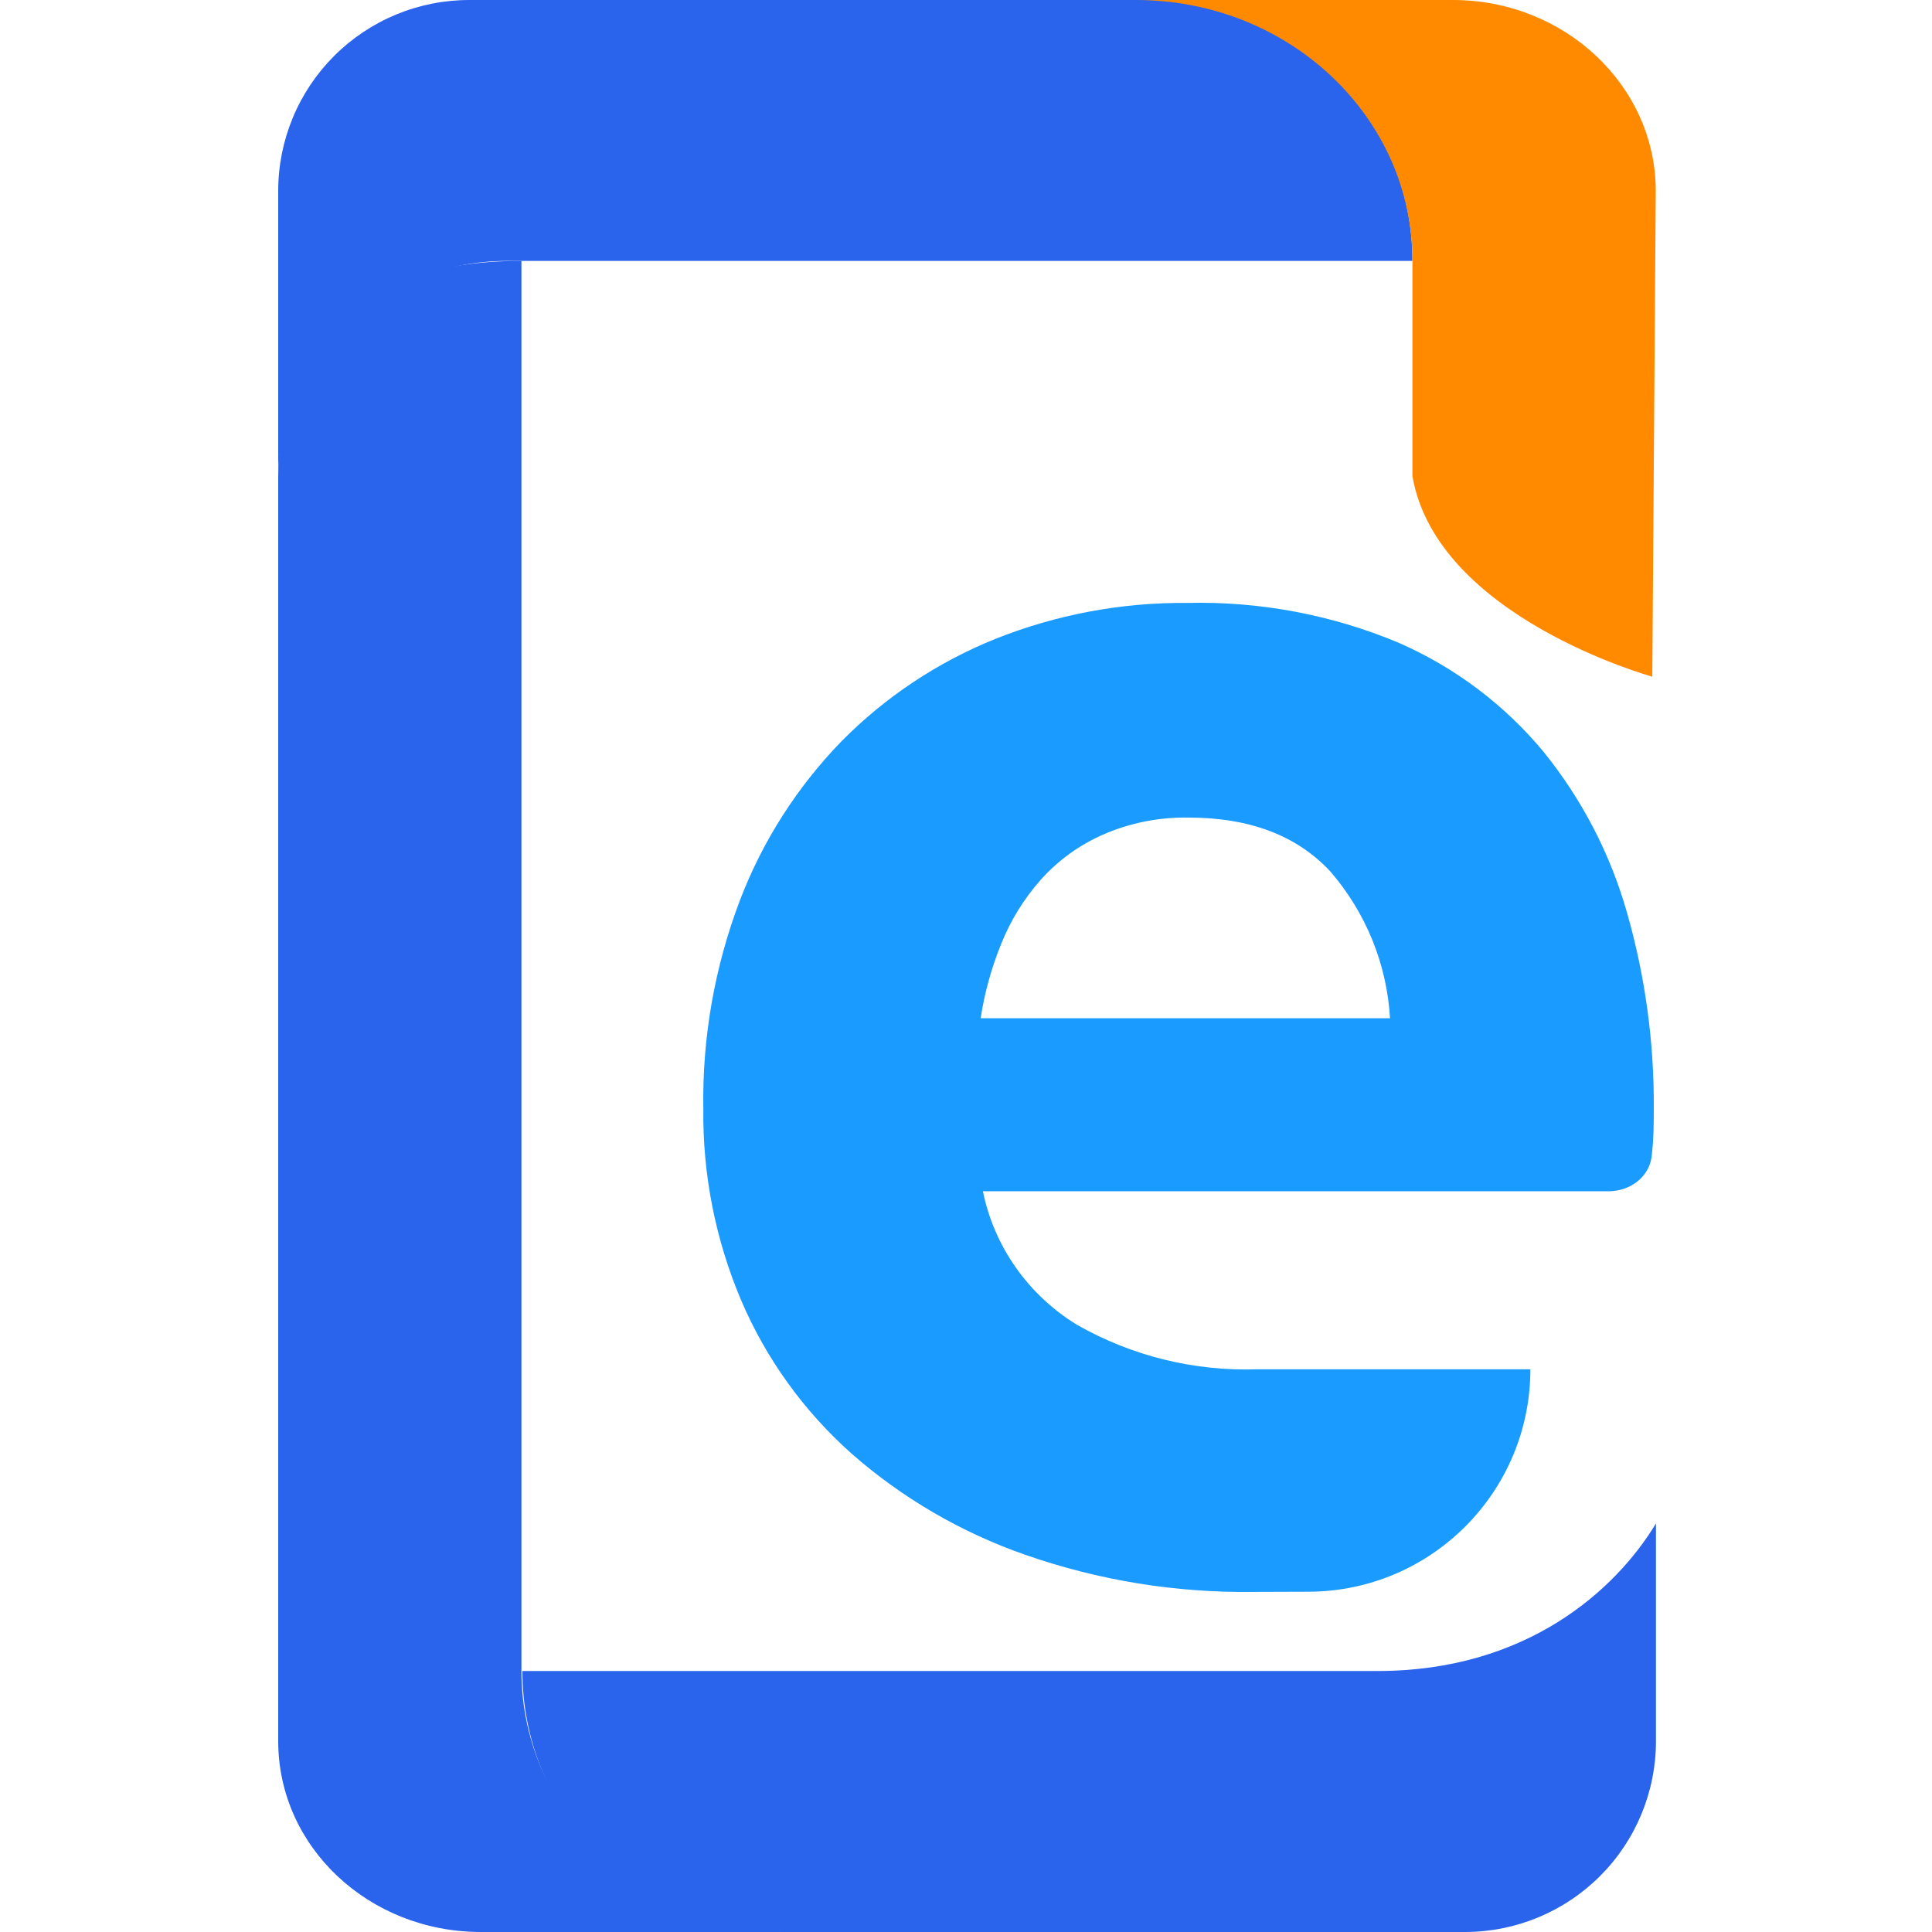
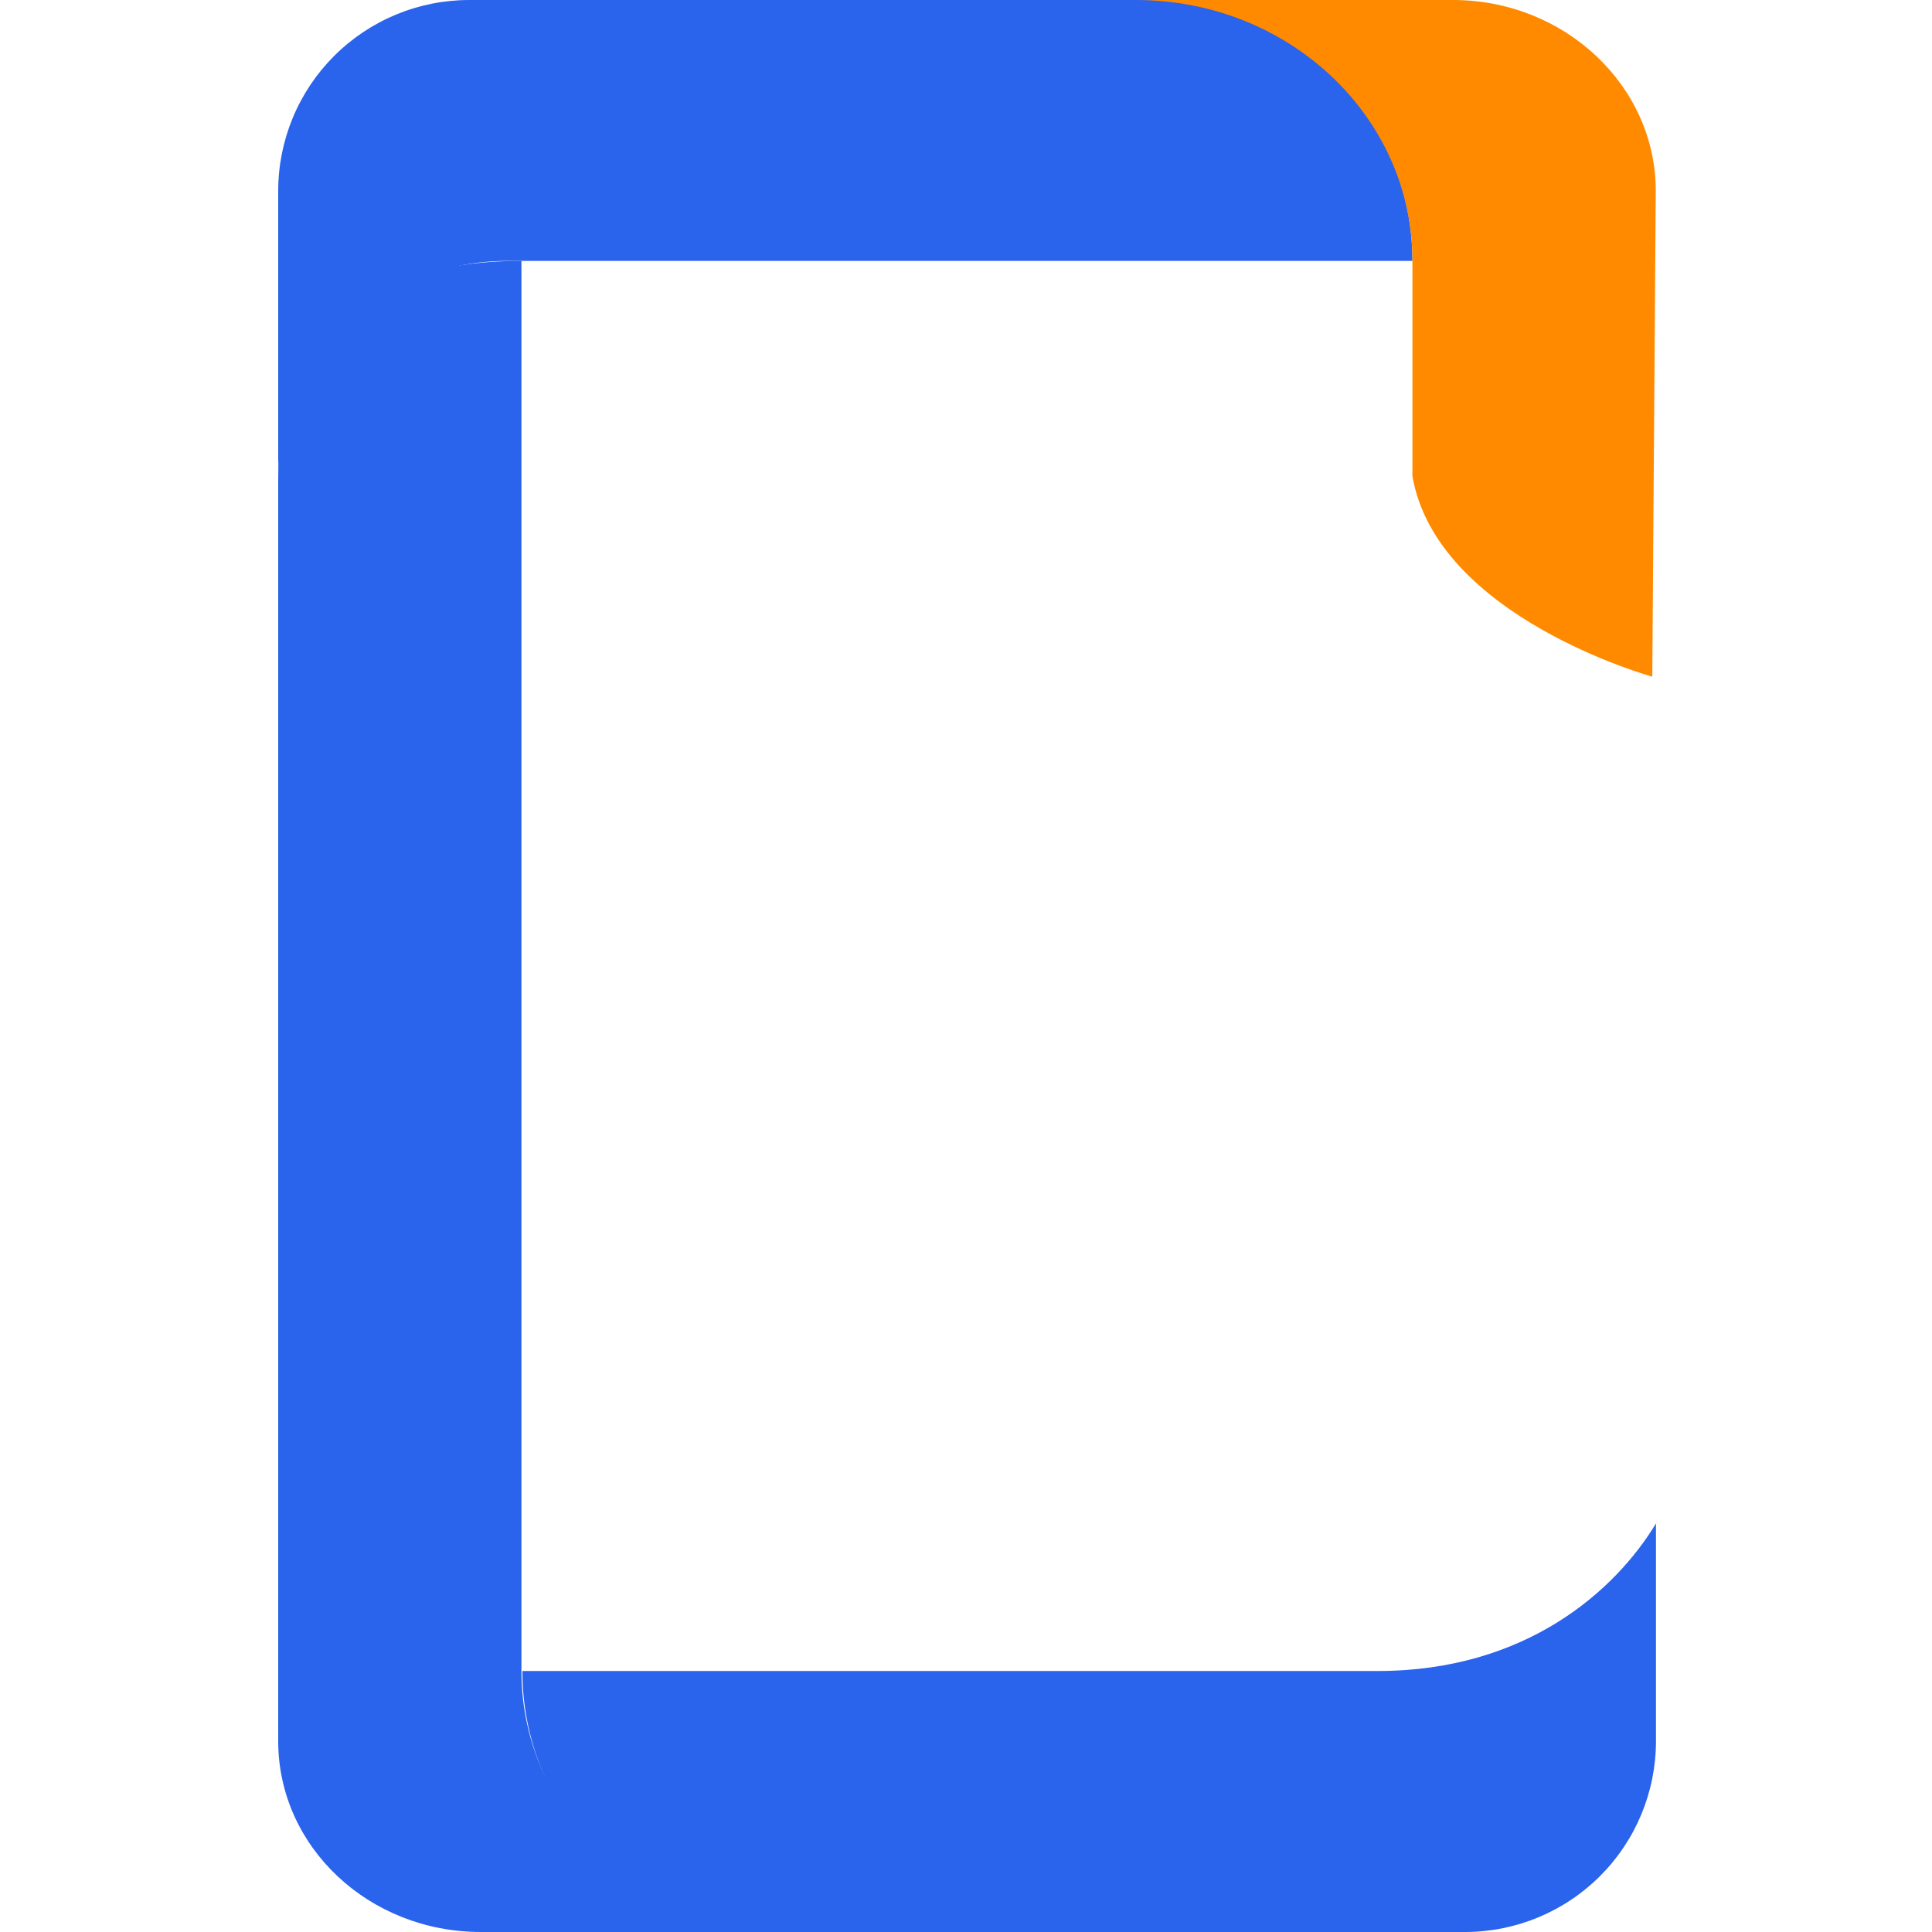
<svg xmlns="http://www.w3.org/2000/svg" width="250" height="250" viewBox="0 0 250 250" fill="none">
  <path d="M148.916 9.83787e-05H60.733C57.486 -0.002 54.27 0.636 51.269 1.876C48.269 3.117 45.542 4.936 43.245 7.23C40.948 9.524 39.126 12.248 37.883 15.245C36.64 18.243 36 21.456 36 24.701L36 61.828C36 46.32 49.277 33.759 65.68 33.759H182.768C182.77 29.319 181.895 24.923 180.193 20.822C178.492 16.721 175.997 12.996 172.853 9.86C169.708 6.724 165.975 4.239 161.868 2.547C157.76 0.855 153.359 -0.011 148.916 9.83787e-05Z" fill="#2A63EC" />
  <path d="M182.768 33.759V61.611C185.907 79.875 213.806 87.561 213.806 87.561L214.255 24.701C214.255 11.122 202.5 0 188.013 0H146.973C166.786 0 182.768 15.101 182.768 33.759Z" fill="#FF8A00" />
  <path d="M67.474 33.759V216.227C67.474 234.927 83.564 250 103.337 250H62.228C47.741 250 36 239 36 225.299V61.828C36 46.32 44.575 33.759 67.474 33.759Z" fill="#2A63EC" />
  <path d="M178.27 216.227H67.596C67.594 220.663 68.467 225.055 70.165 229.154C71.863 233.252 74.352 236.976 77.491 240.112C80.63 243.248 84.356 245.736 88.457 247.433C92.559 249.129 96.954 250.002 101.393 250H189.563C196.119 250 202.406 247.397 207.042 242.765C211.678 238.133 214.282 231.85 214.282 225.299V197.135C209.05 205.785 197.512 216.227 178.27 216.227Z" fill="#2A63EC" />
-   <path d="M162.218 205.992C152.15 206.13 142.137 204.502 132.647 201.183C124.365 198.292 116.731 193.841 110.171 188.078C103.989 182.571 99.112 175.79 95.885 168.216C92.573 160.38 90.914 151.961 91.009 143.472C90.863 134.275 92.467 125.131 95.739 116.517C98.669 108.84 103.147 101.83 108.903 95.909C114.536 90.204 121.299 85.702 128.771 82.684C136.667 79.528 145.118 77.942 153.637 78.019C163.014 77.794 172.331 79.549 180.965 83.165C188.247 86.349 194.668 91.176 199.712 97.256C204.703 103.417 208.385 110.508 210.536 118.104C212.895 126.357 214.06 134.898 213.998 143.472C213.998 145.276 213.998 147.223 213.754 149.34C213.577 152.194 211.011 154.149 208.152 154.149H127.187C127.91 157.7 129.365 161.067 131.462 164.041C133.558 167.015 136.252 169.533 139.376 171.438C146.468 175.478 154.569 177.47 162.754 177.185H198.03C198.03 193.044 185.202 205.915 169.343 205.968L162.218 205.992ZM179.868 131.762C179.464 124.779 176.759 118.117 172.164 112.79C167.841 108.125 161.714 105.792 153.783 105.792C149.975 105.728 146.198 106.483 142.716 108.005C139.629 109.365 136.877 111.366 134.646 113.872C132.482 116.322 130.759 119.12 129.551 122.144C128.293 125.238 127.401 128.466 126.894 131.762H179.868Z" fill="#1A9BFF" />
</svg>